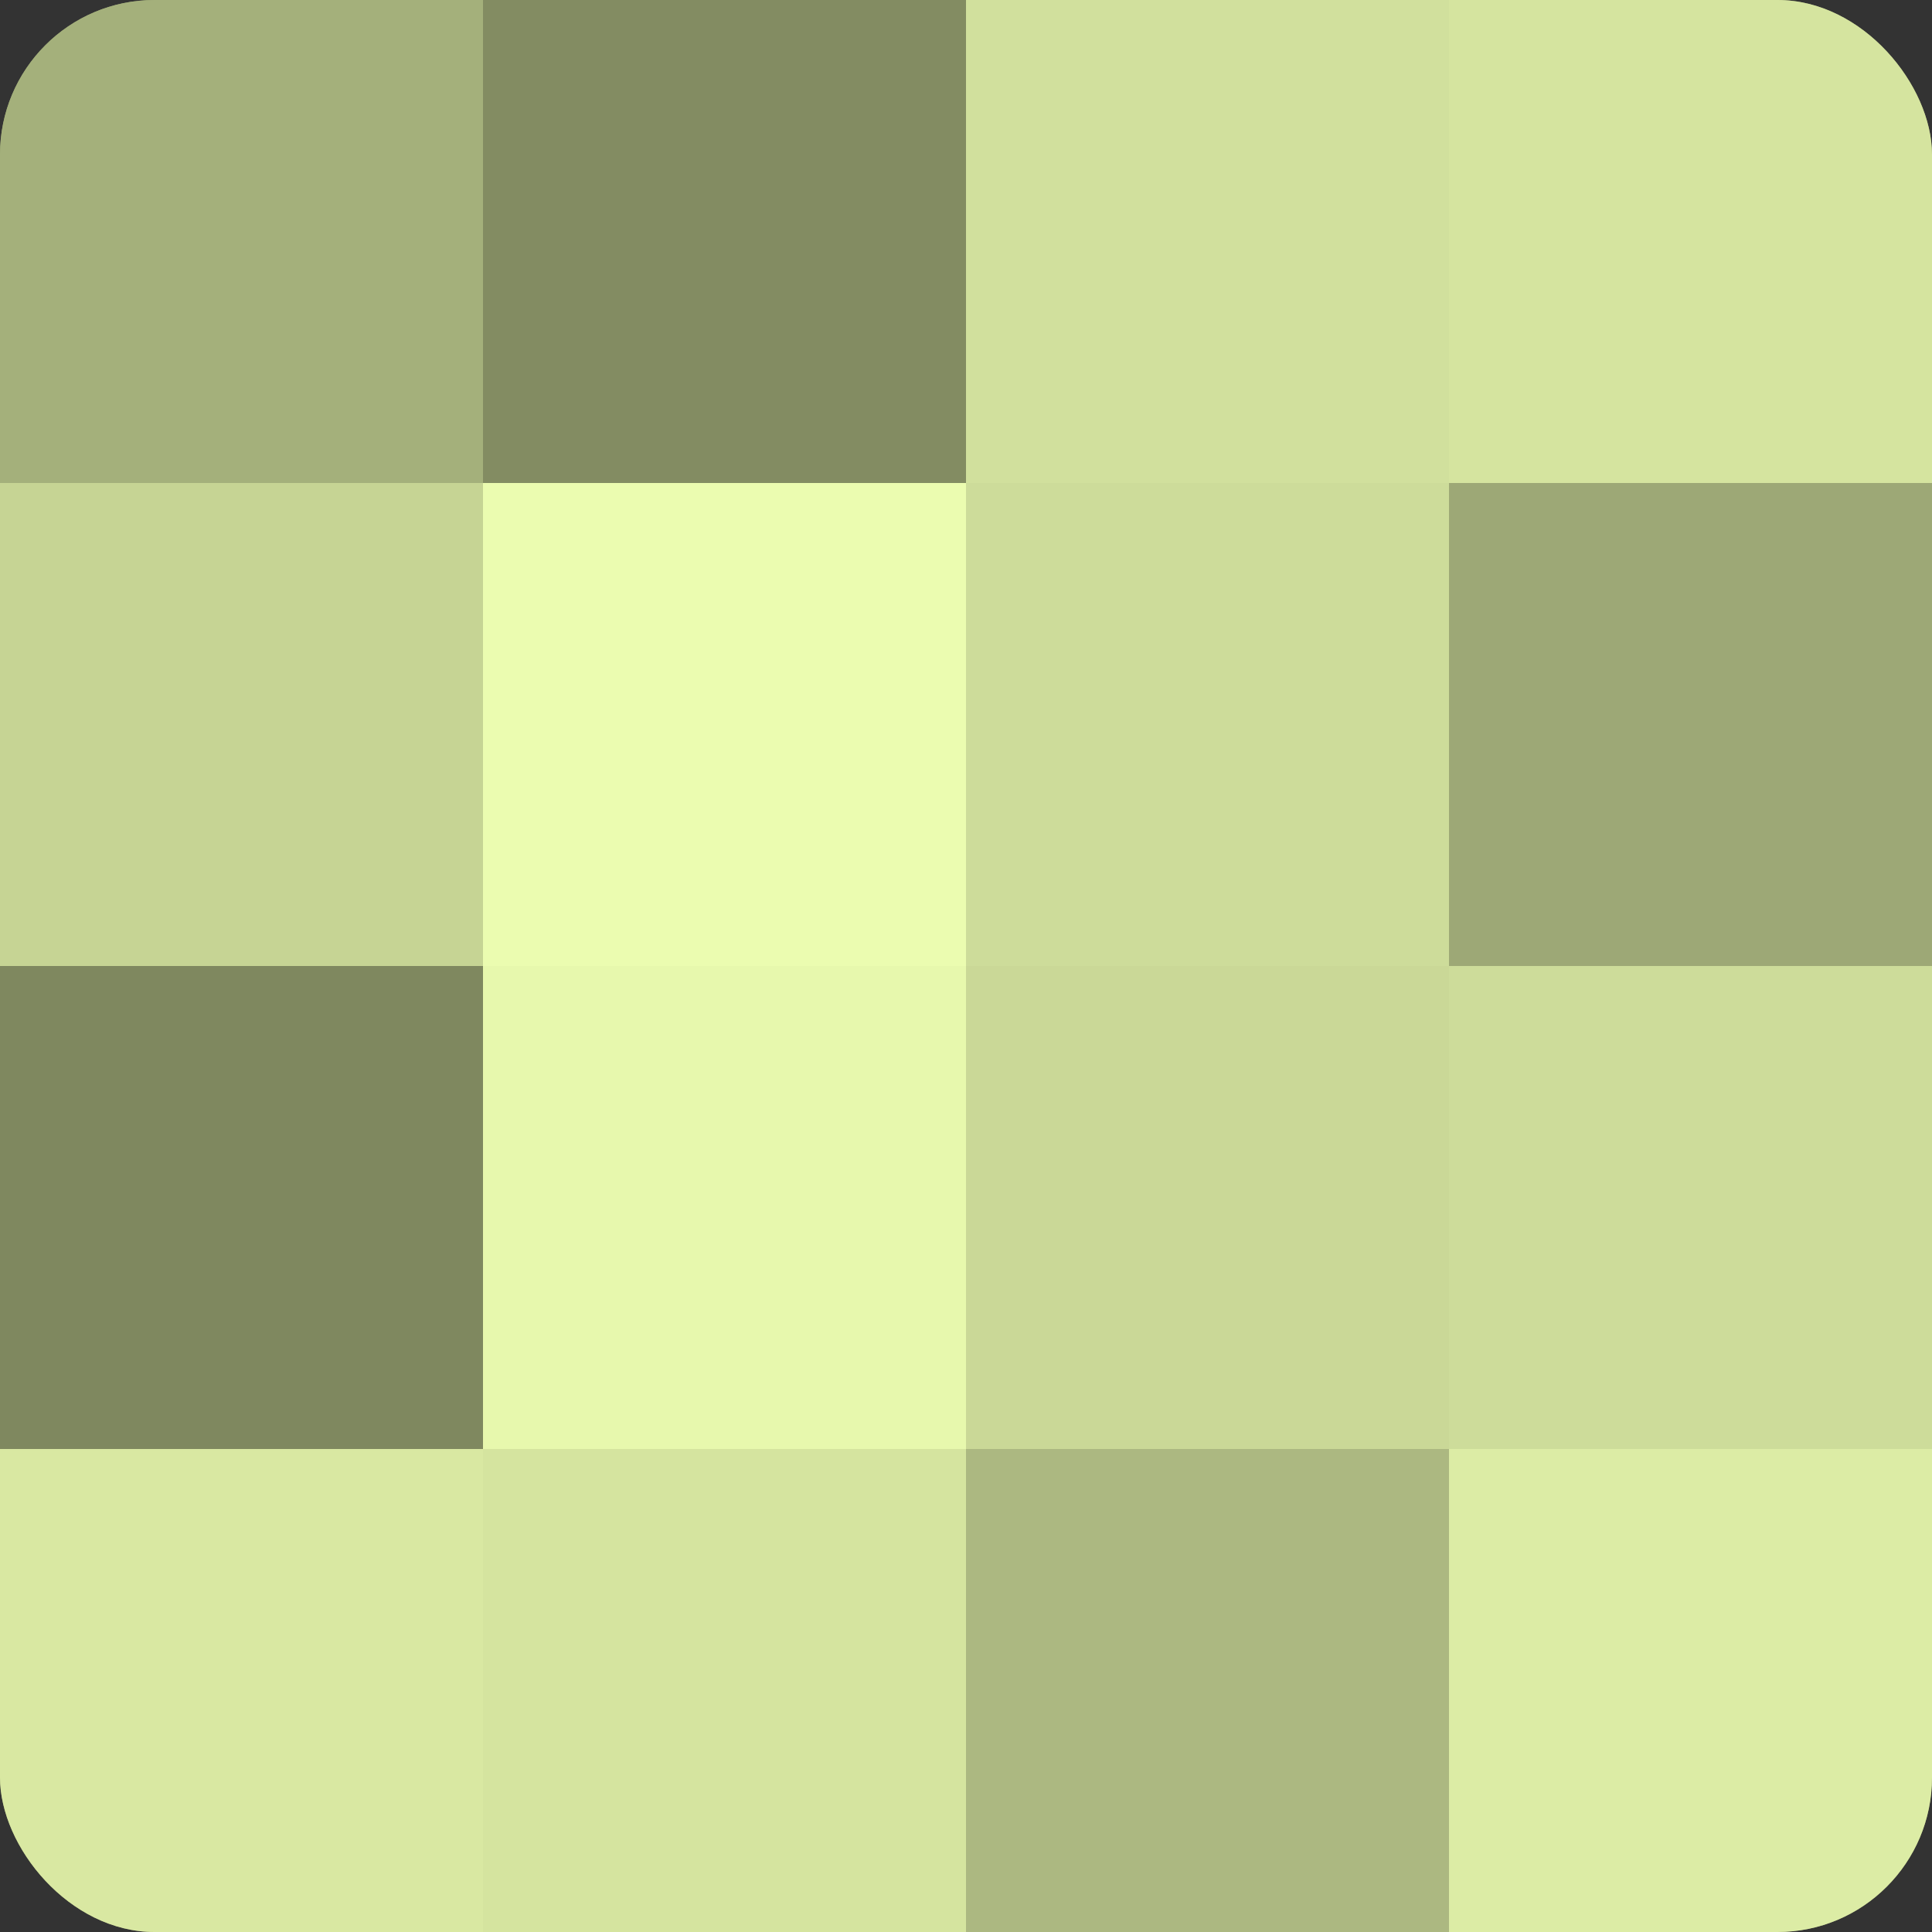
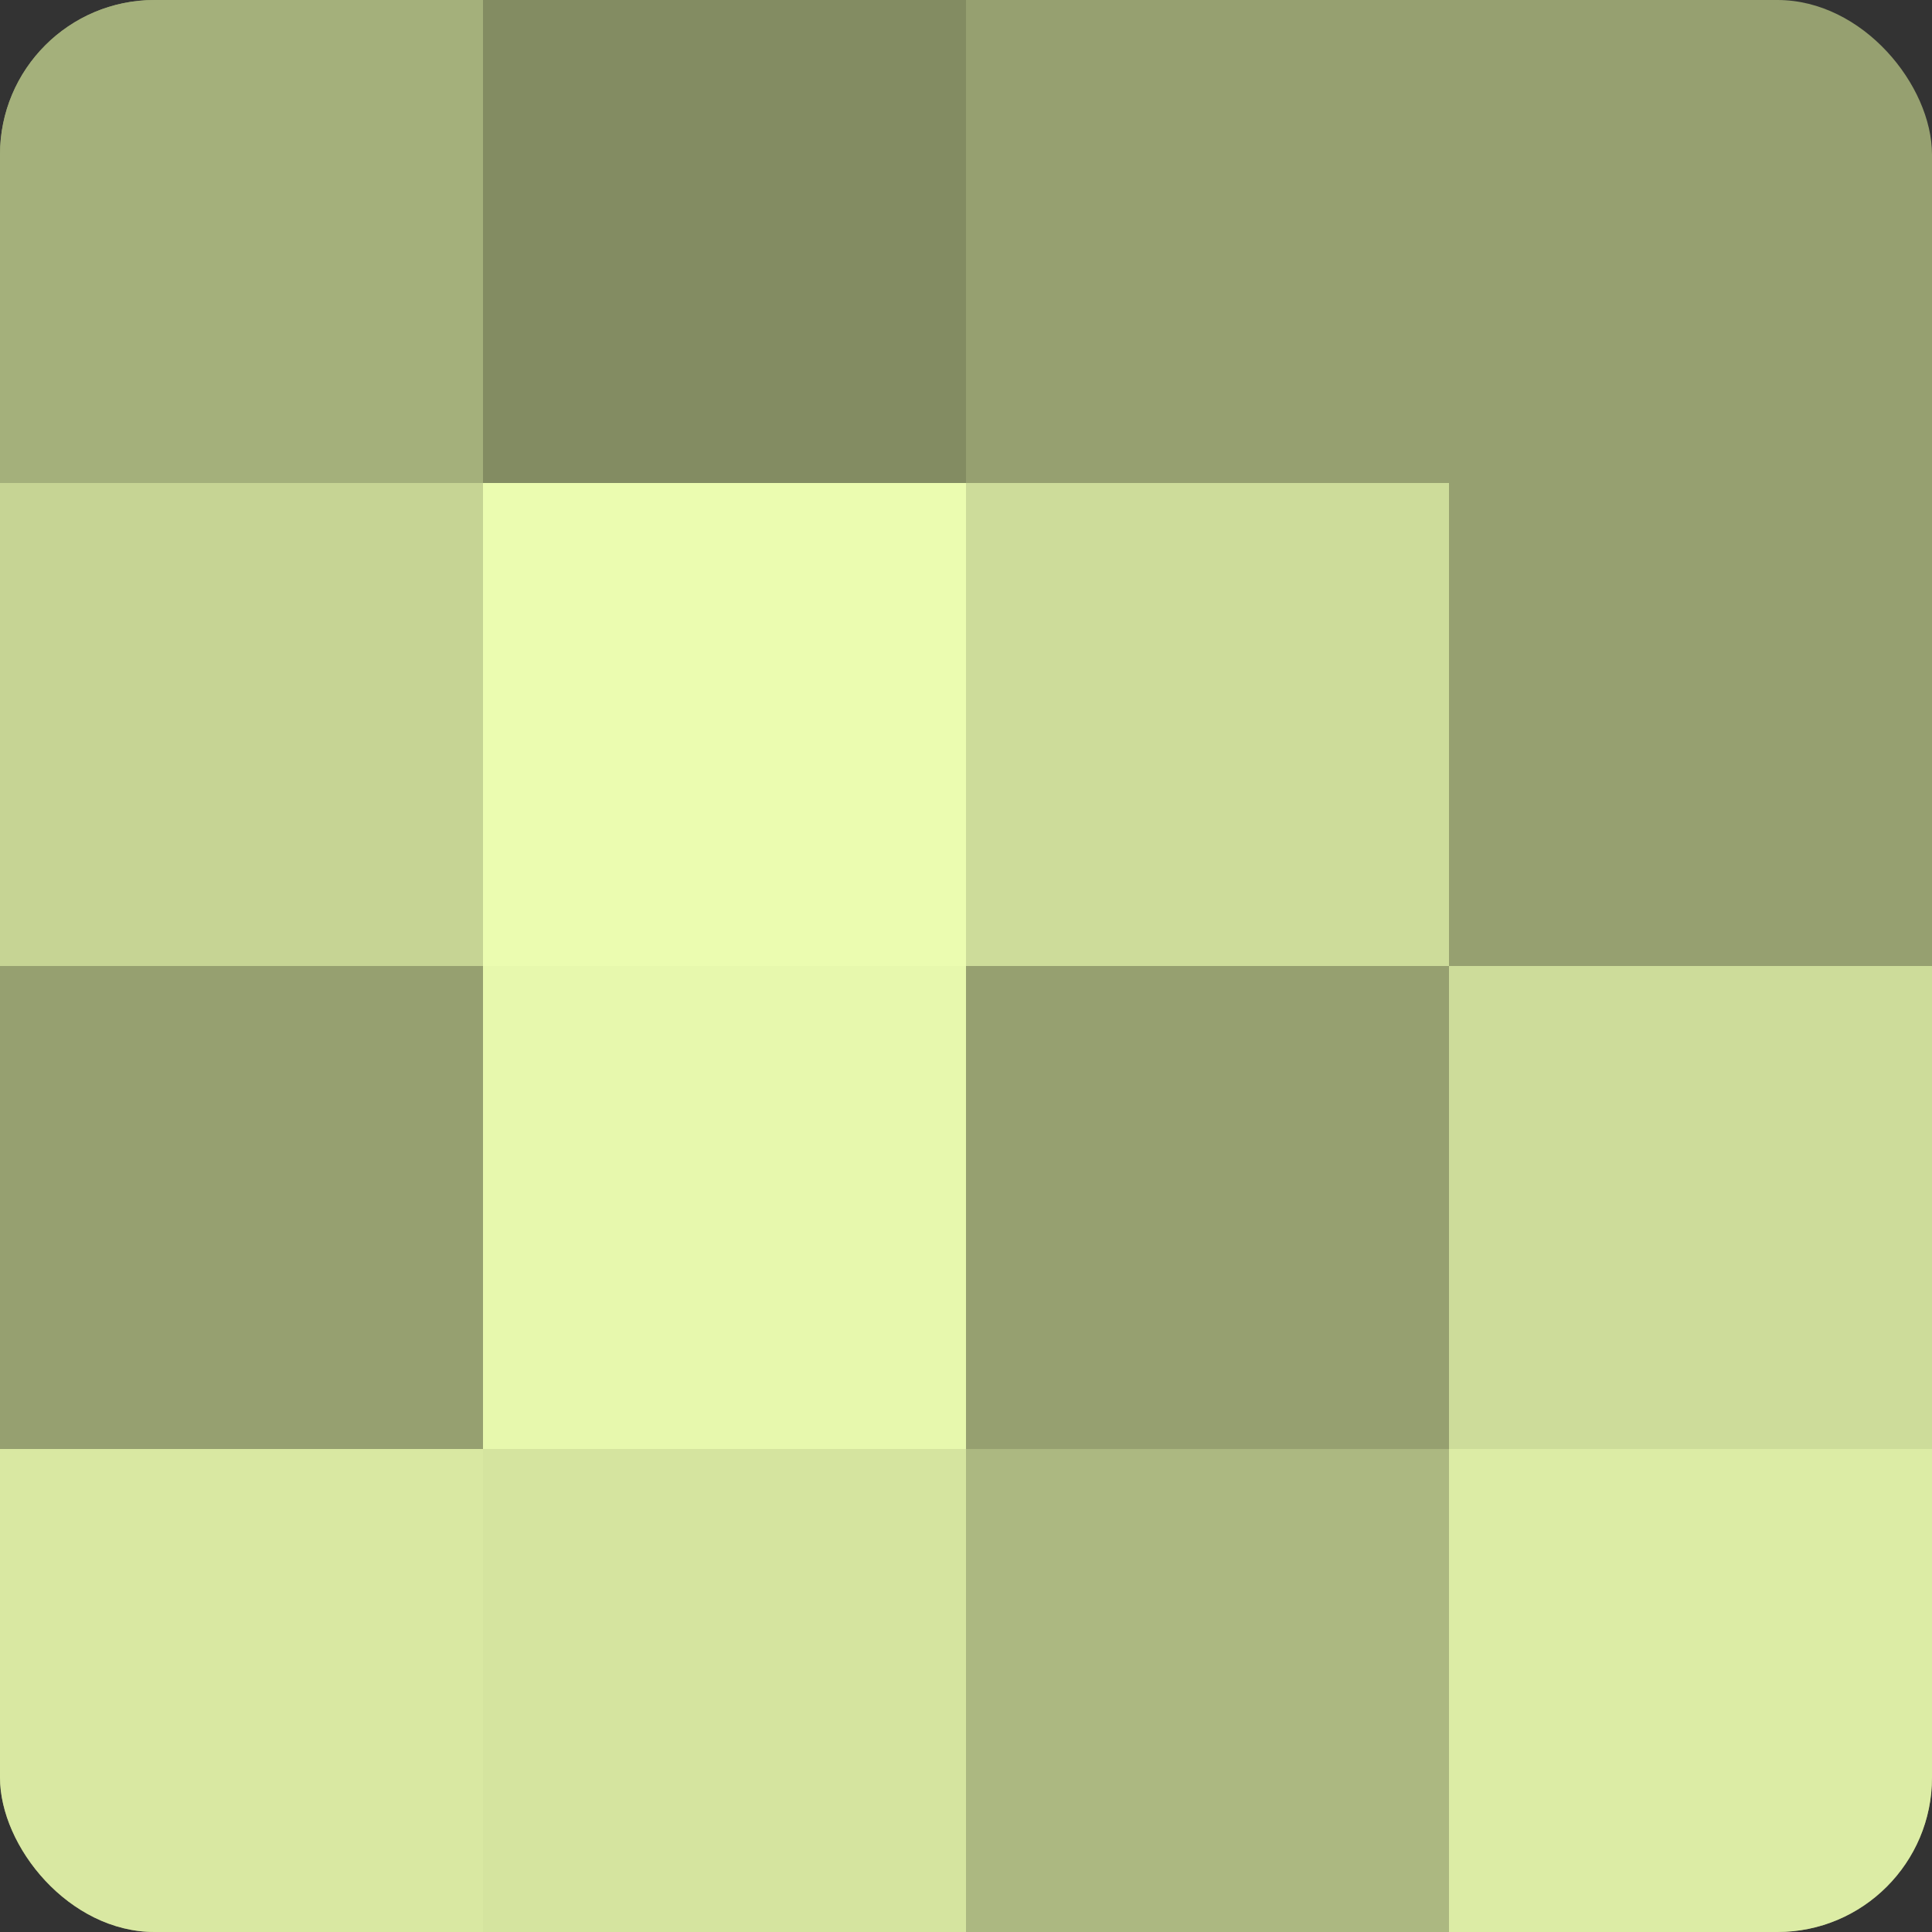
<svg xmlns="http://www.w3.org/2000/svg" width="60" height="60" viewBox="0 0 100 100" preserveAspectRatio="xMidYMid meet">
  <rect x="0" y="0" width="100" height="100" fill="#333333" stroke="none" />
  <defs>
    <clipPath id="c" width="100" height="100">
      <rect width="100" height="100" rx="8" ry="8" />
    </clipPath>
  </defs>
  <g clip-path="url(#c)">
    <rect width="100" height="100" fill="#96a070" />
    <rect width="25" height="25" fill="#a4b07b" />
    <rect y="25" width="25" height="25" fill="#c6d494" />
-     <rect y="50" width="25" height="25" fill="#7f885f" />
    <rect y="75" width="25" height="25" fill="#d9e8a2" />
    <rect x="25" width="25" height="25" fill="#838c62" />
    <rect x="25" y="25" width="25" height="25" fill="#ebfcb0" />
    <rect x="25" y="50" width="25" height="25" fill="#e7f8ad" />
    <rect x="25" y="75" width="25" height="25" fill="#d5e49f" />
-     <rect x="50" width="25" height="25" fill="#d1e09d" />
    <rect x="50" y="25" width="25" height="25" fill="#cddc9a" />
-     <rect x="50" y="50" width="25" height="25" fill="#cad897" />
    <rect x="50" y="75" width="25" height="25" fill="#acb881" />
-     <rect x="75" width="25" height="25" fill="#d5e49f" />
-     <rect x="75" y="25" width="25" height="25" fill="#9da876" />
    <rect x="75" y="50" width="25" height="25" fill="#cddc9a" />
    <rect x="75" y="75" width="25" height="25" fill="#dceca5" />
  </g>
</svg>